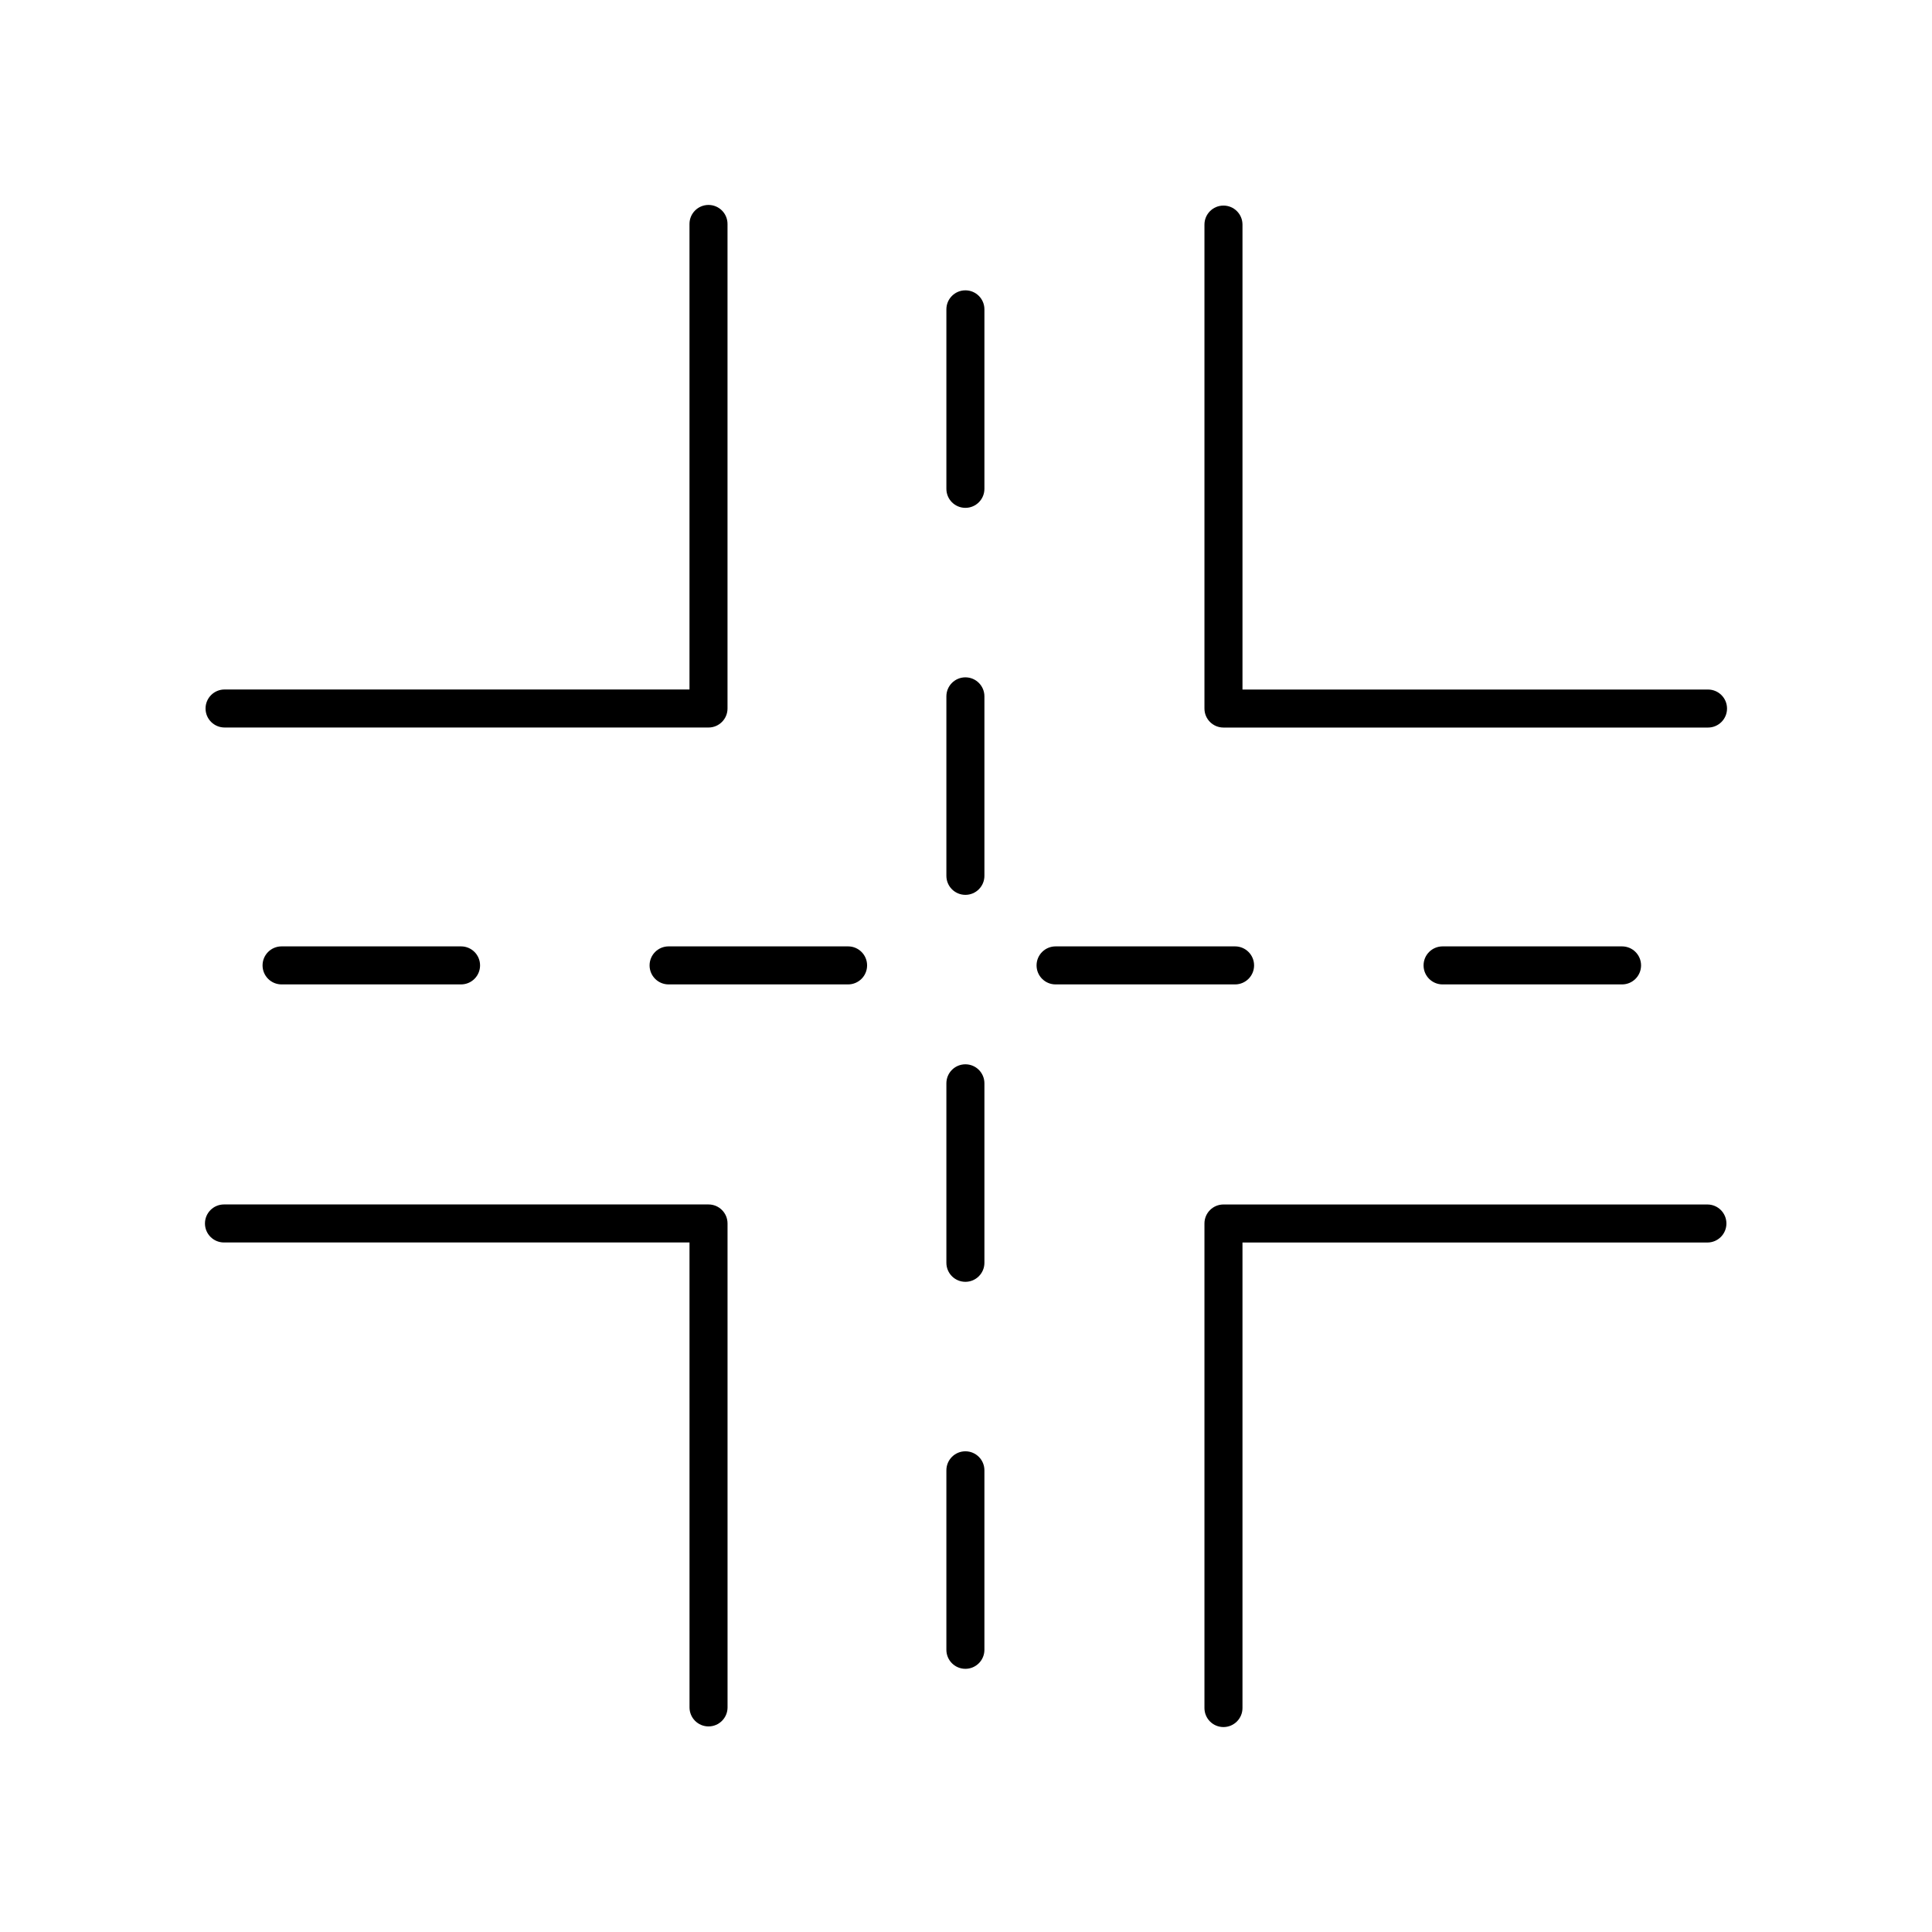
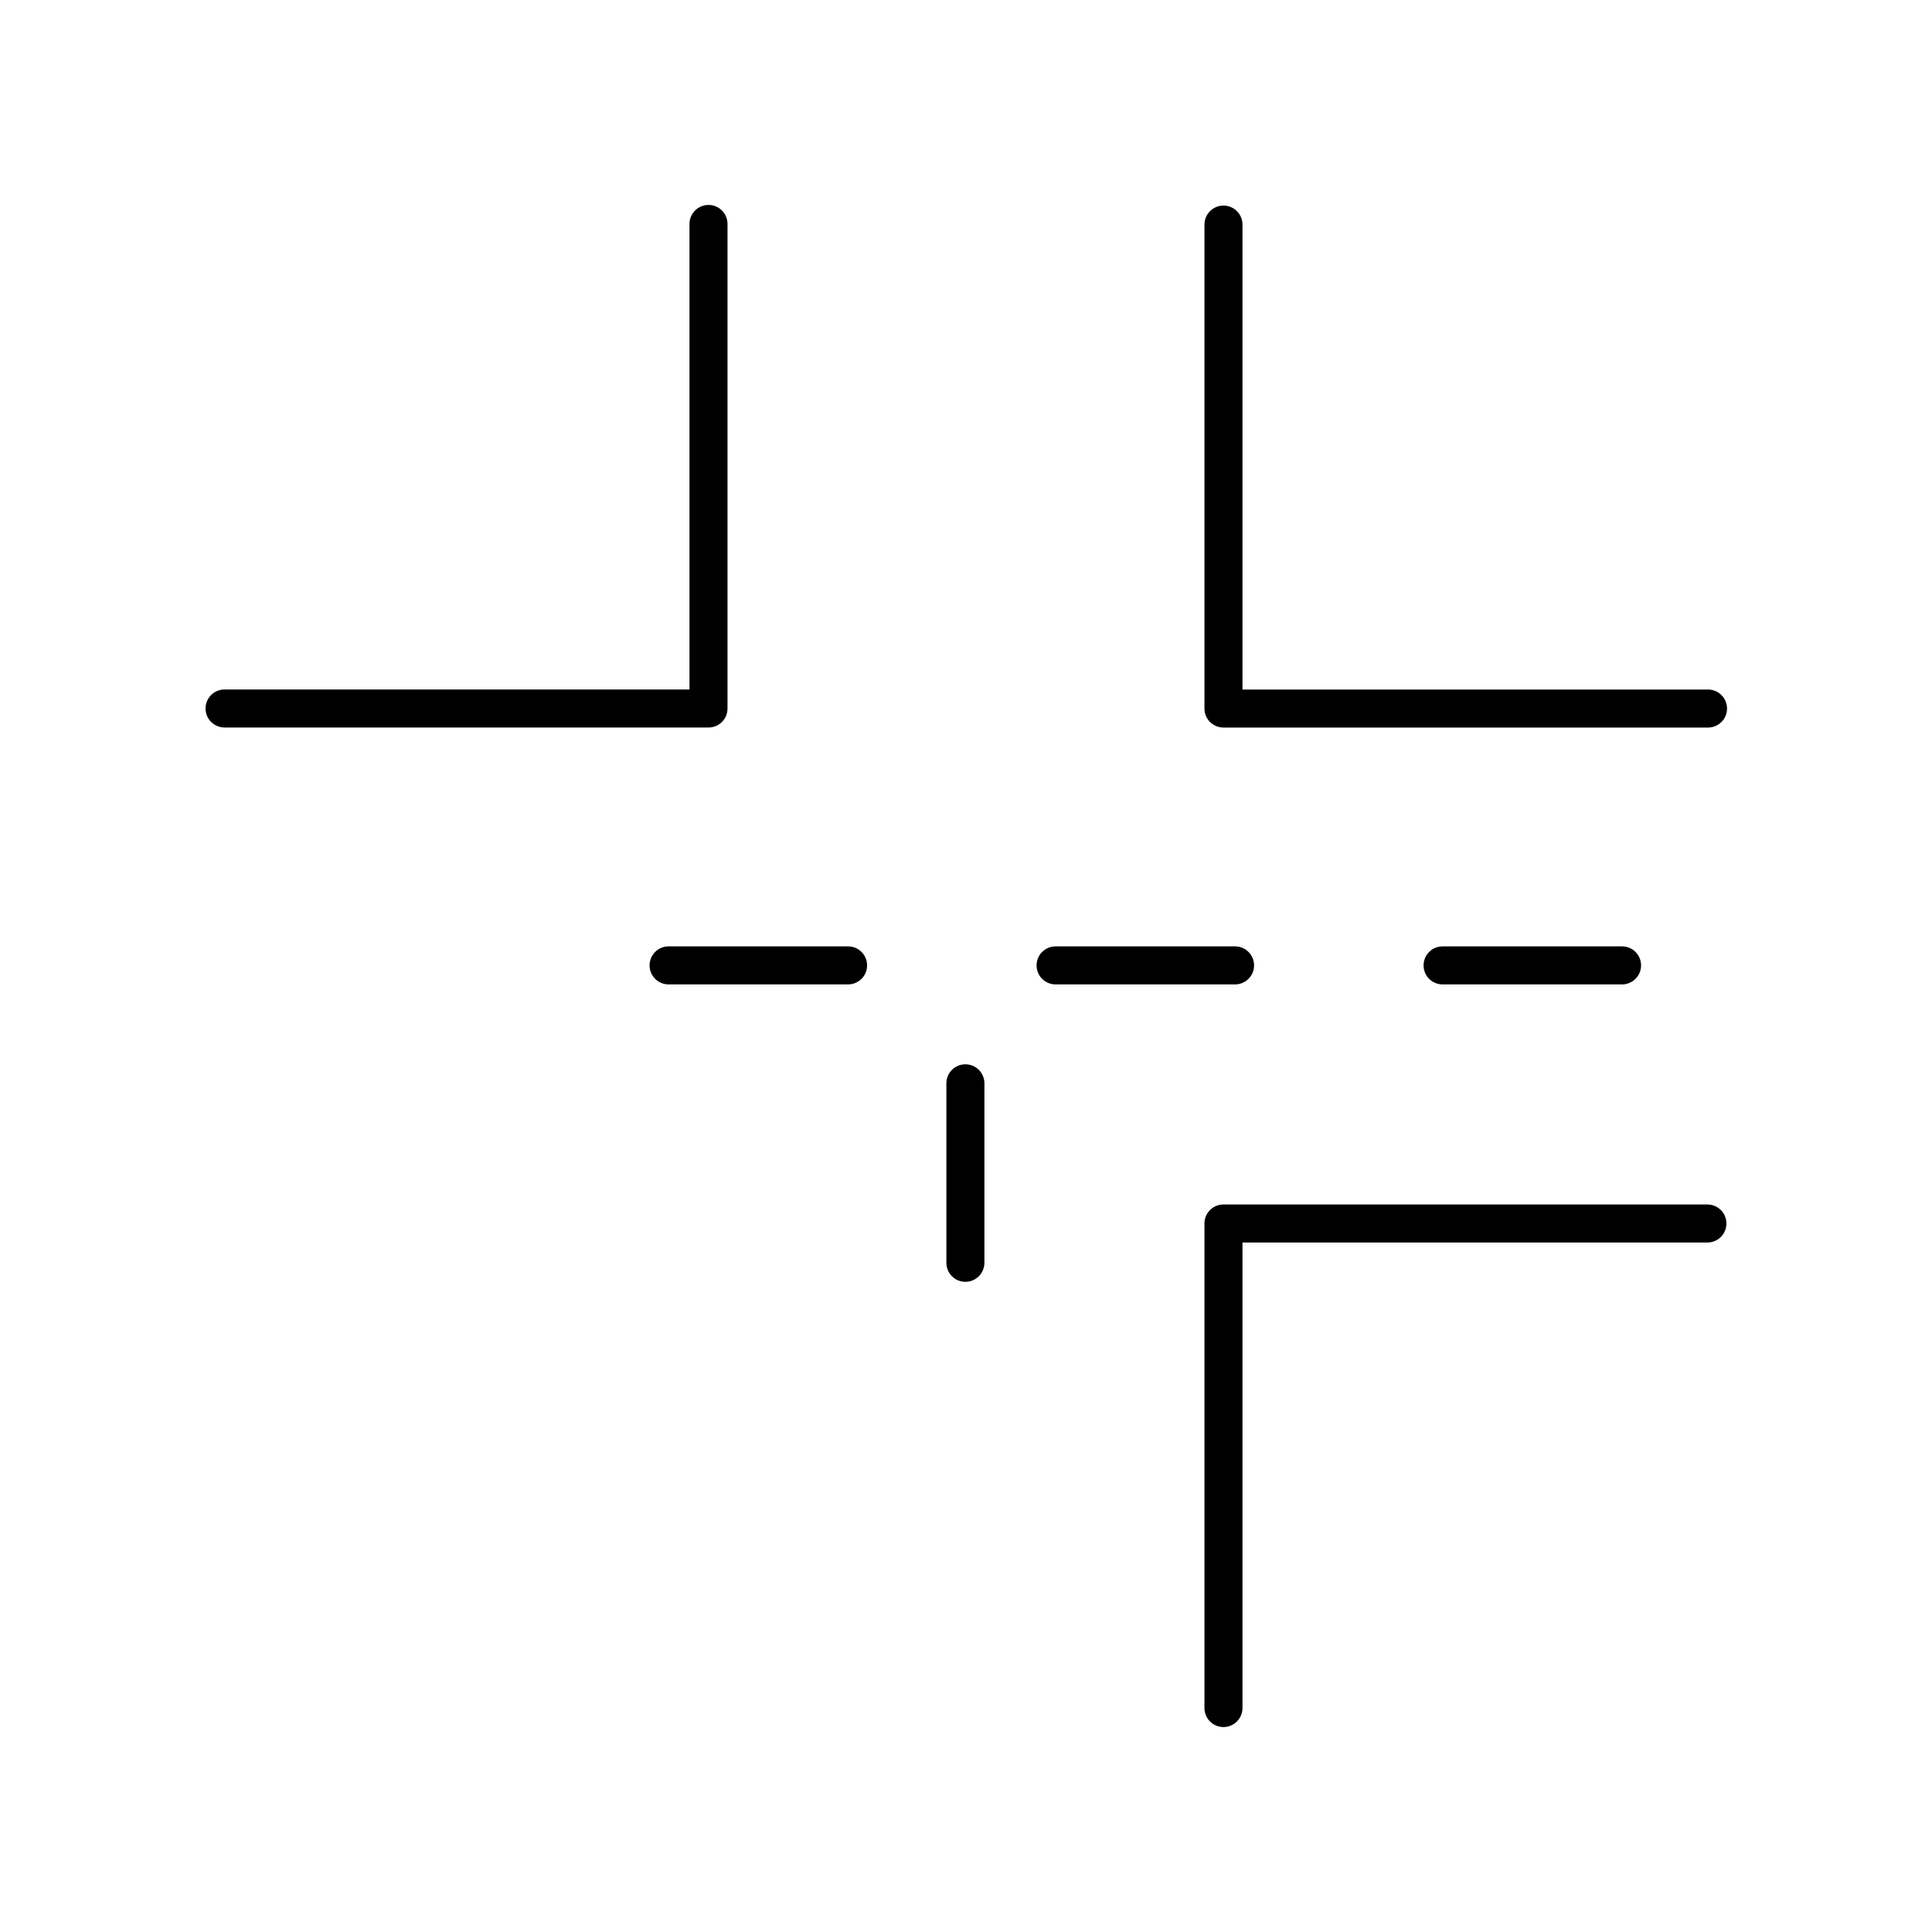
<svg xmlns="http://www.w3.org/2000/svg" fill="#000000" width="800px" height="800px" version="1.1" viewBox="144 144 512 512">
  <g>
-     <path d="m399.84 528.61c-2.781 0-5.039 2.254-5.039 5.039v47.566c0 2.785 2.254 5.039 5.039 5.039 2.781 0 5.039-2.254 5.039-5.039v-47.566c0-2.785-2.254-5.039-5.039-5.039z" />
    <path d="m404.88 431.09c0-2.785-2.254-5.039-5.039-5.039-2.781 0-5.039 2.254-5.039 5.039v47.566c0 2.785 2.254 5.039 5.039 5.039 2.781 0 5.039-2.254 5.039-5.039z" />
-     <path d="m404.88 328.54c0-2.785-2.254-5.039-5.039-5.039-2.781 0-5.039 2.254-5.039 5.039v47.566c0 2.785 2.254 5.039 5.039 5.039 2.781 0 5.039-2.254 5.039-5.039z" />
-     <path d="m404.88 225.98c0-2.785-2.254-5.039-5.039-5.039-2.781 0-5.039 2.254-5.039 5.039v47.566c0 2.785 2.254 5.039 5.039 5.039 2.781 0 5.039-2.254 5.039-5.039z" />
-     <path d="m218.62 394.8c-2.781 0-5.039 2.254-5.039 5.039s2.254 5.039 5.039 5.039h47.562c2.781 0 5.039-2.254 5.039-5.039s-2.254-5.039-5.039-5.039z" />
    <path d="m368.75 394.8h-47.566c-2.781 0-5.039 2.254-5.039 5.039s2.254 5.039 5.039 5.039h47.566c2.781 0 5.039-2.254 5.039-5.039 0-2.789-2.258-5.039-5.039-5.039z" />
    <path d="m418.7 399.84c0 2.785 2.254 5.039 5.039 5.039h47.566c2.781 0 5.039-2.254 5.039-5.039s-2.254-5.039-5.039-5.039h-47.566c-2.781 0.004-5.039 2.254-5.039 5.039z" />
    <path d="m573.86 404.88c2.781 0 5.039-2.254 5.039-5.039s-2.254-5.039-5.039-5.039h-47.562c-2.781 0-5.039 2.254-5.039 5.039s2.254 5.039 5.039 5.039z" />
-     <path d="m326.73 596.48c0 2.785 2.254 5.039 5.039 5.039 2.781 0 5.039-2.254 5.039-5.039l-0.004-128.25c0-2.785-2.254-5.039-5.039-5.039h-128.41c-2.781 0-5.039 2.254-5.039 5.039s2.254 5.039 5.039 5.039h123.37z" />
    <path d="m596.48 463.2h-128.25c-2.781 0-5.039 2.254-5.039 5.039v128.41c0 2.785 2.254 5.039 5.039 5.039 2.781 0 5.039-2.254 5.039-5.039v-123.37h123.21c2.781 0 5.039-2.254 5.039-5.039s-2.258-5.039-5.039-5.039z" />
    <path d="m596.64 326.73h-123.37v-123.21c0-2.785-2.254-5.039-5.039-5.039-2.781 0-5.039 2.254-5.039 5.039v128.25c0 2.785 2.254 5.039 5.039 5.039h128.41c2.781 0 5.039-2.254 5.039-5.039 0-2.785-2.254-5.035-5.039-5.035z" />
    <path d="m203.51 336.8h128.25c2.781 0 5.039-2.254 5.039-5.039v-128.41c0-2.785-2.254-5.039-5.039-5.039-2.781 0-5.039 2.254-5.039 5.039v123.37h-123.21c-2.781 0-5.039 2.254-5.039 5.039 0.004 2.781 2.258 5.035 5.039 5.035z" />
  </g>
</svg>